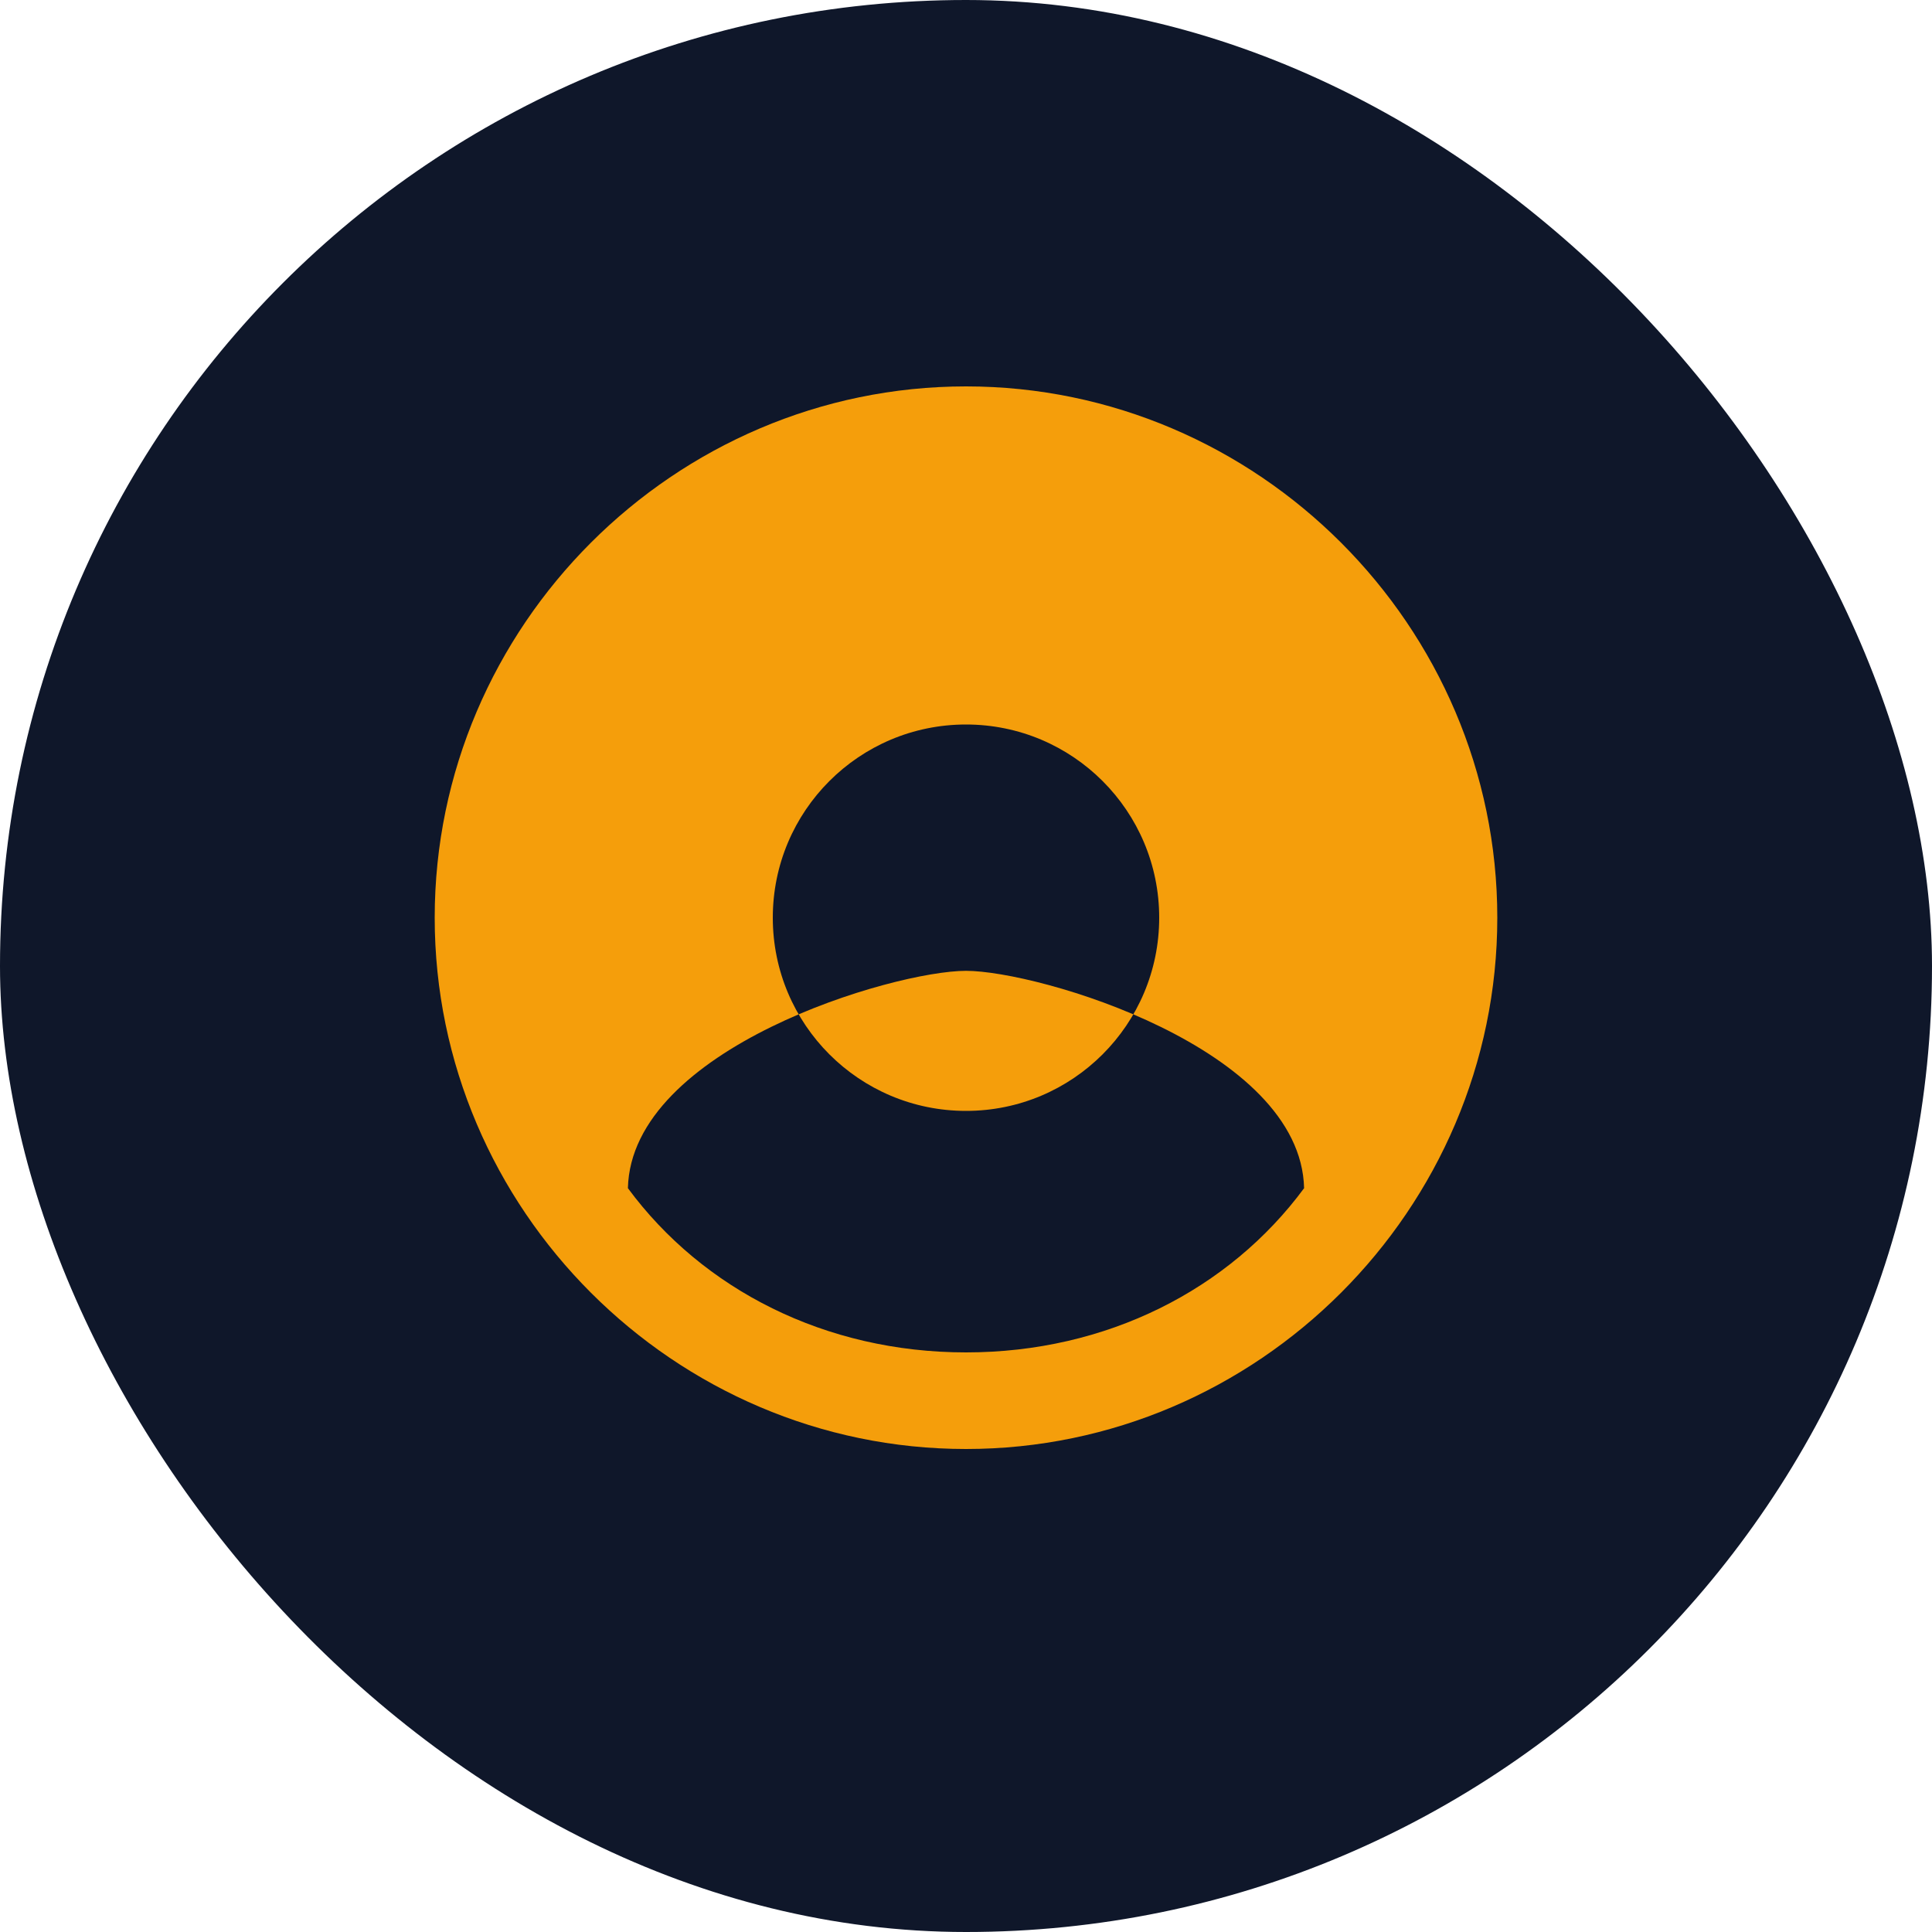
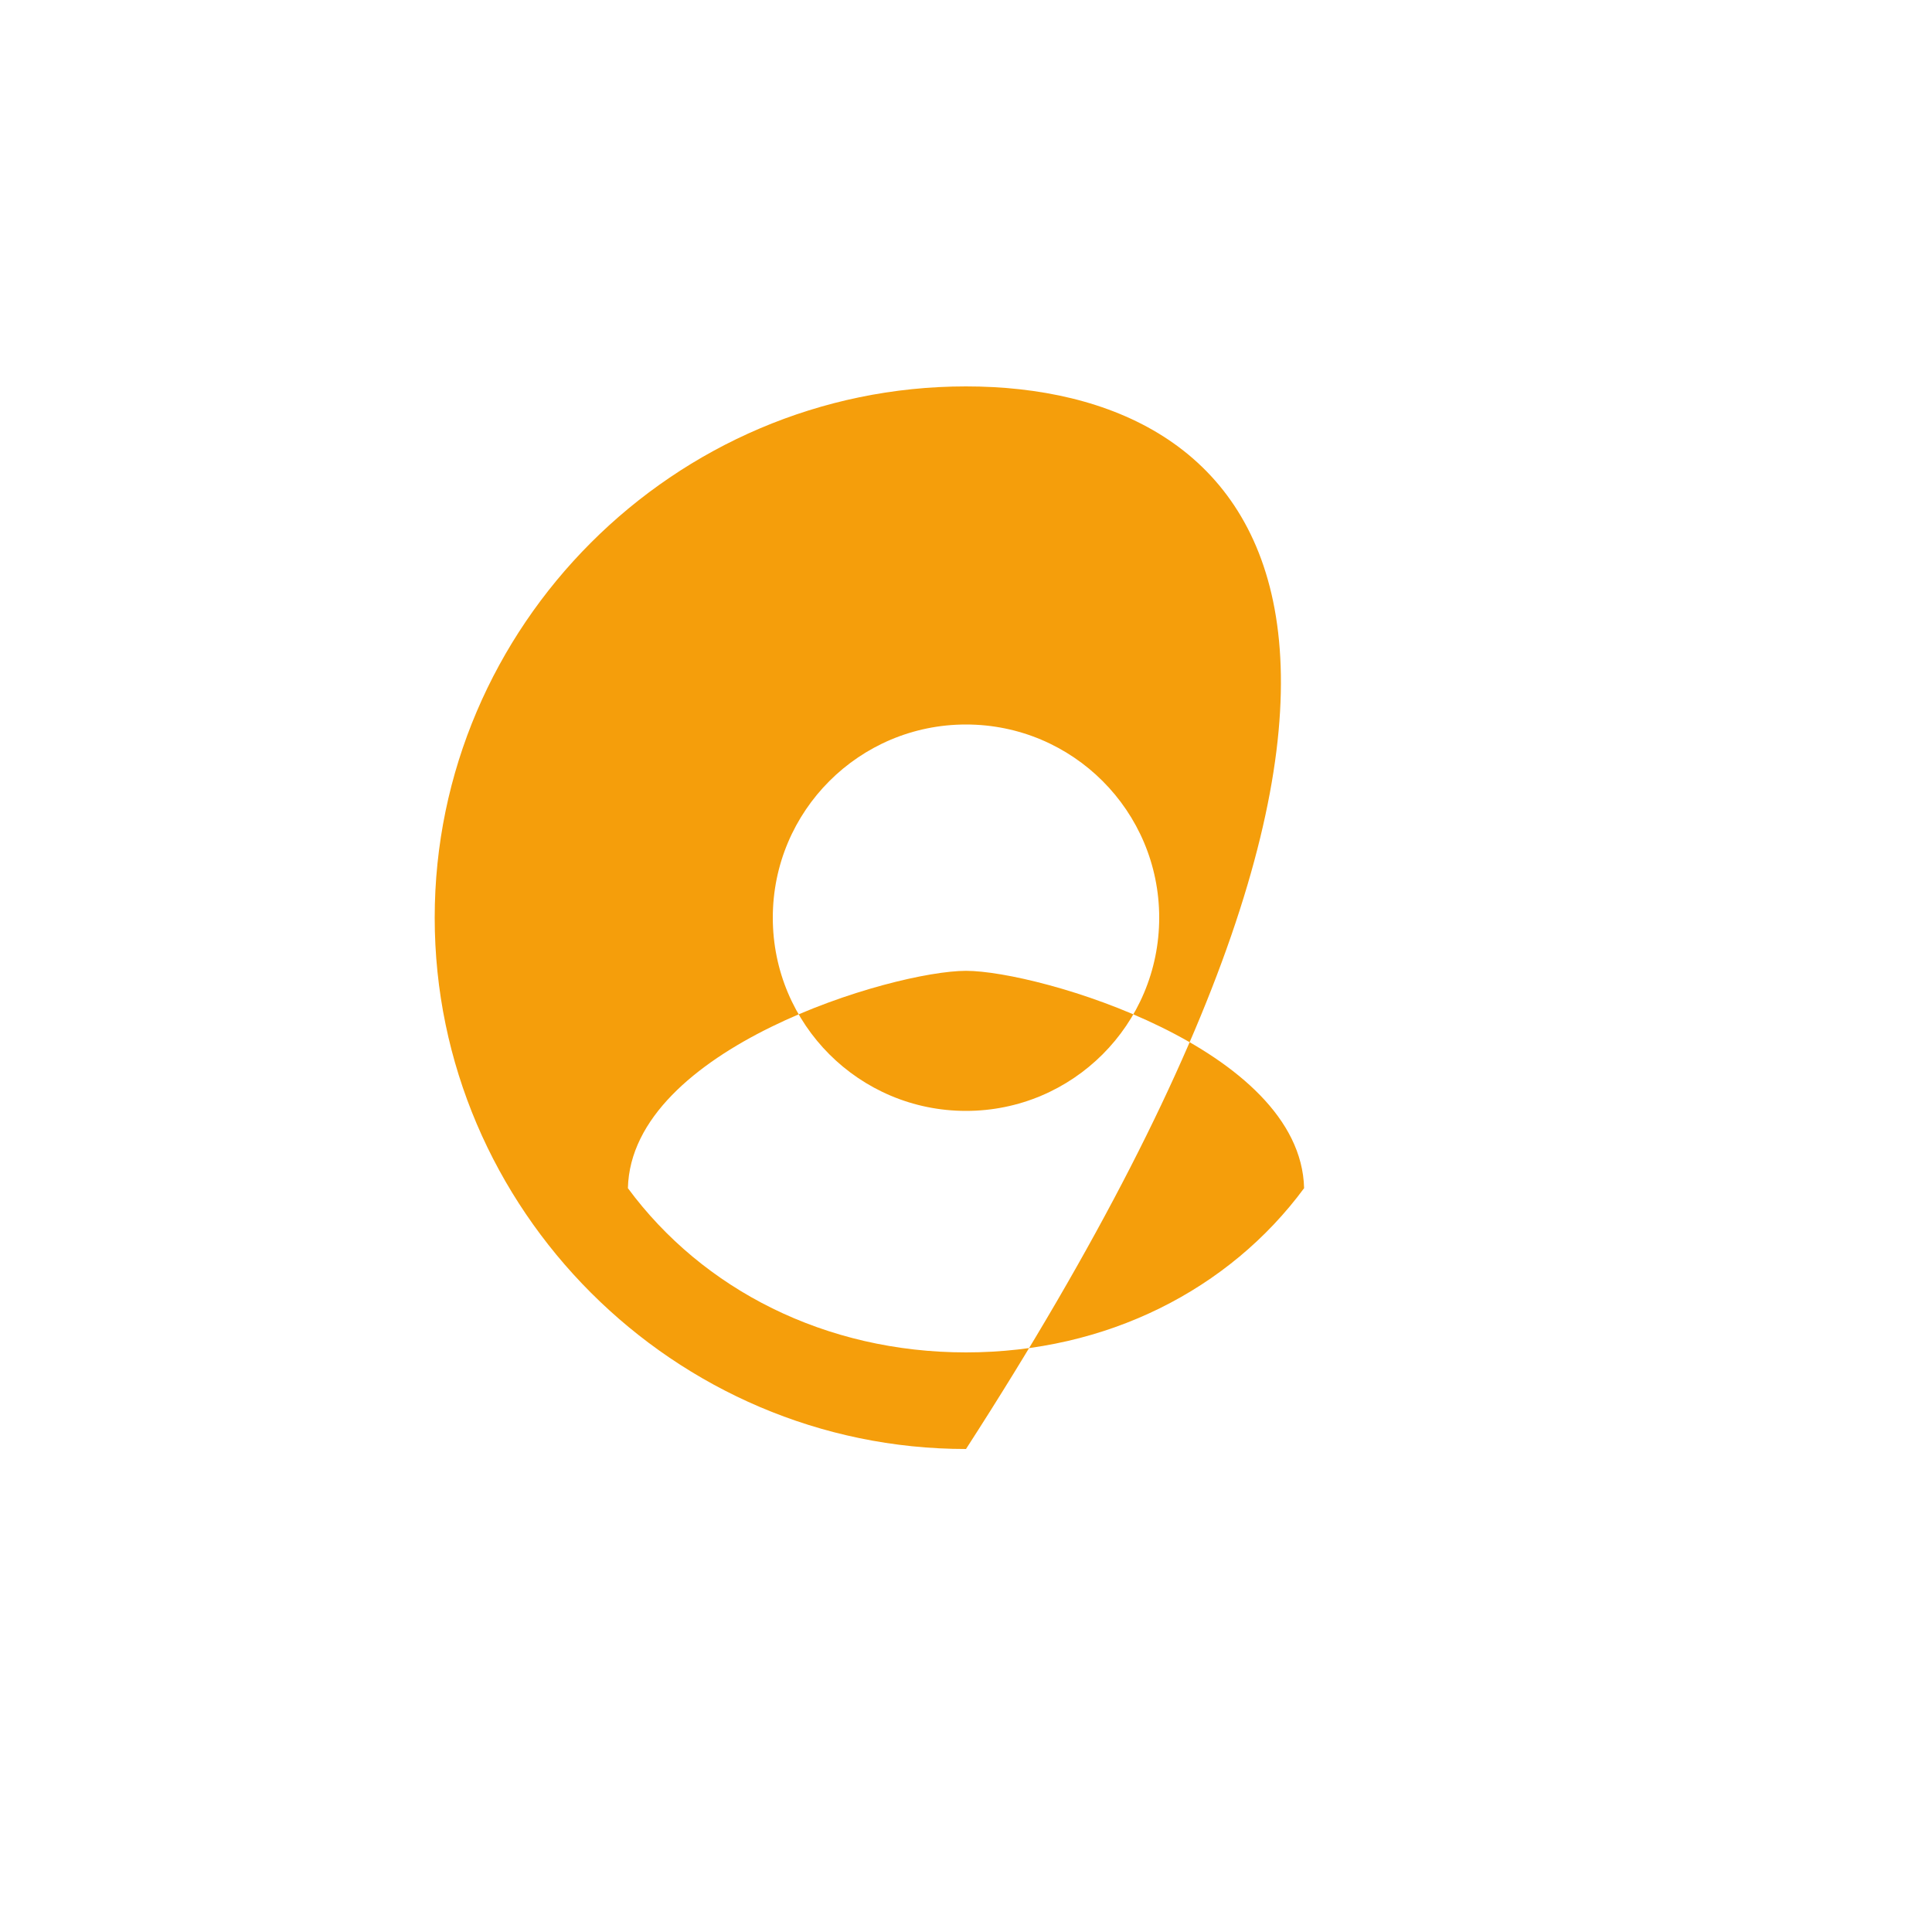
<svg xmlns="http://www.w3.org/2000/svg" width="32" height="32" viewBox="0 0 32 32" fill="none">
-   <rect width="32" height="32" rx="16" fill="#0F172A" />
-   <path d="M16 6.4C11.168 6.4 7.2 10.368 7.2 15.2C7.2 20.032 11.168 24 16 24C20.832 24 24.8 20.032 24.8 15.2C24.8 10.368 20.832 6.4 16 6.4ZM16 12C17.768 12 19.2 13.432 19.2 15.2C19.2 16.968 17.768 18.4 16 18.4C14.232 18.4 12.8 16.968 12.8 15.2C12.8 13.432 14.232 12 16 12ZM16 22.4C13.672 22.4 11.64 21.36 10.4 19.68C10.456 17.36 14.8 16.08 16 16.08C17.2 16.08 21.544 17.36 21.6 19.68C20.36 21.36 18.328 22.4 16 22.4Z" fill="#F59E0B" />
+   <path d="M16 6.4C11.168 6.4 7.2 10.368 7.2 15.2C7.2 20.032 11.168 24 16 24C24.8 10.368 20.832 6.4 16 6.4ZM16 12C17.768 12 19.2 13.432 19.2 15.2C19.2 16.968 17.768 18.4 16 18.4C14.232 18.4 12.8 16.968 12.8 15.2C12.8 13.432 14.232 12 16 12ZM16 22.4C13.672 22.4 11.64 21.36 10.4 19.68C10.456 17.36 14.8 16.08 16 16.08C17.2 16.08 21.544 17.36 21.6 19.68C20.36 21.36 18.328 22.4 16 22.4Z" fill="#F59E0B" />
</svg>